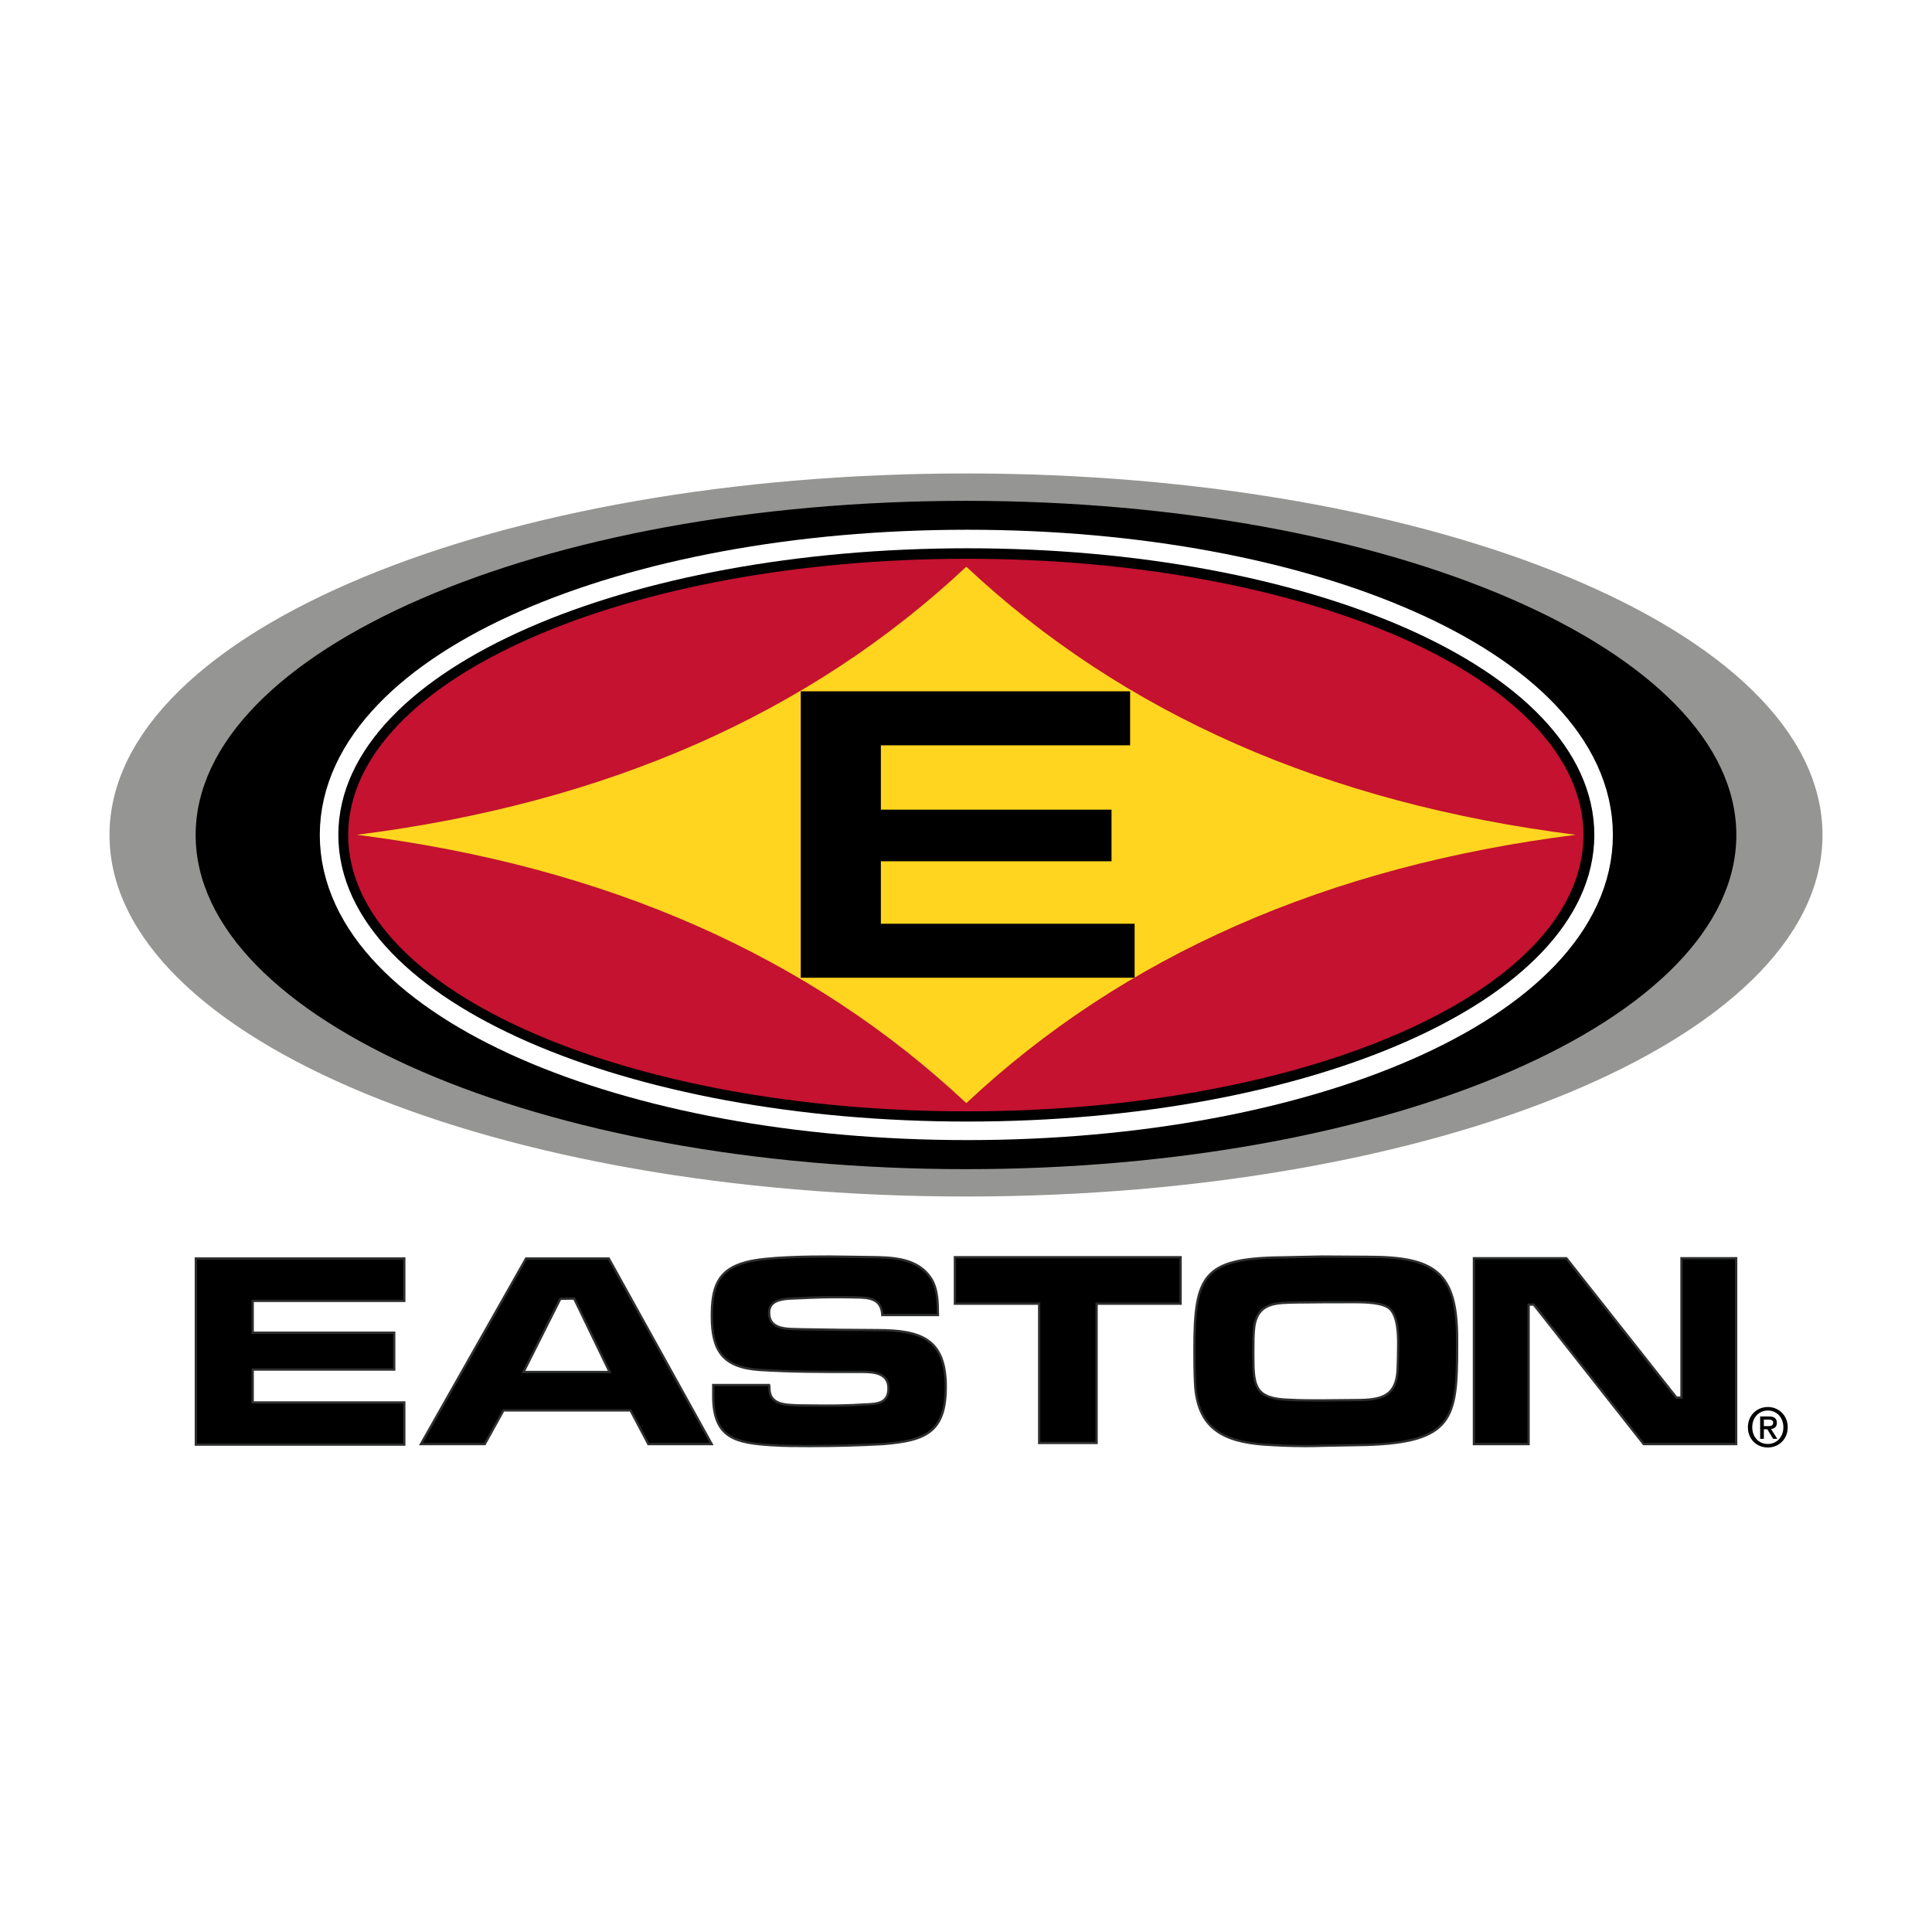
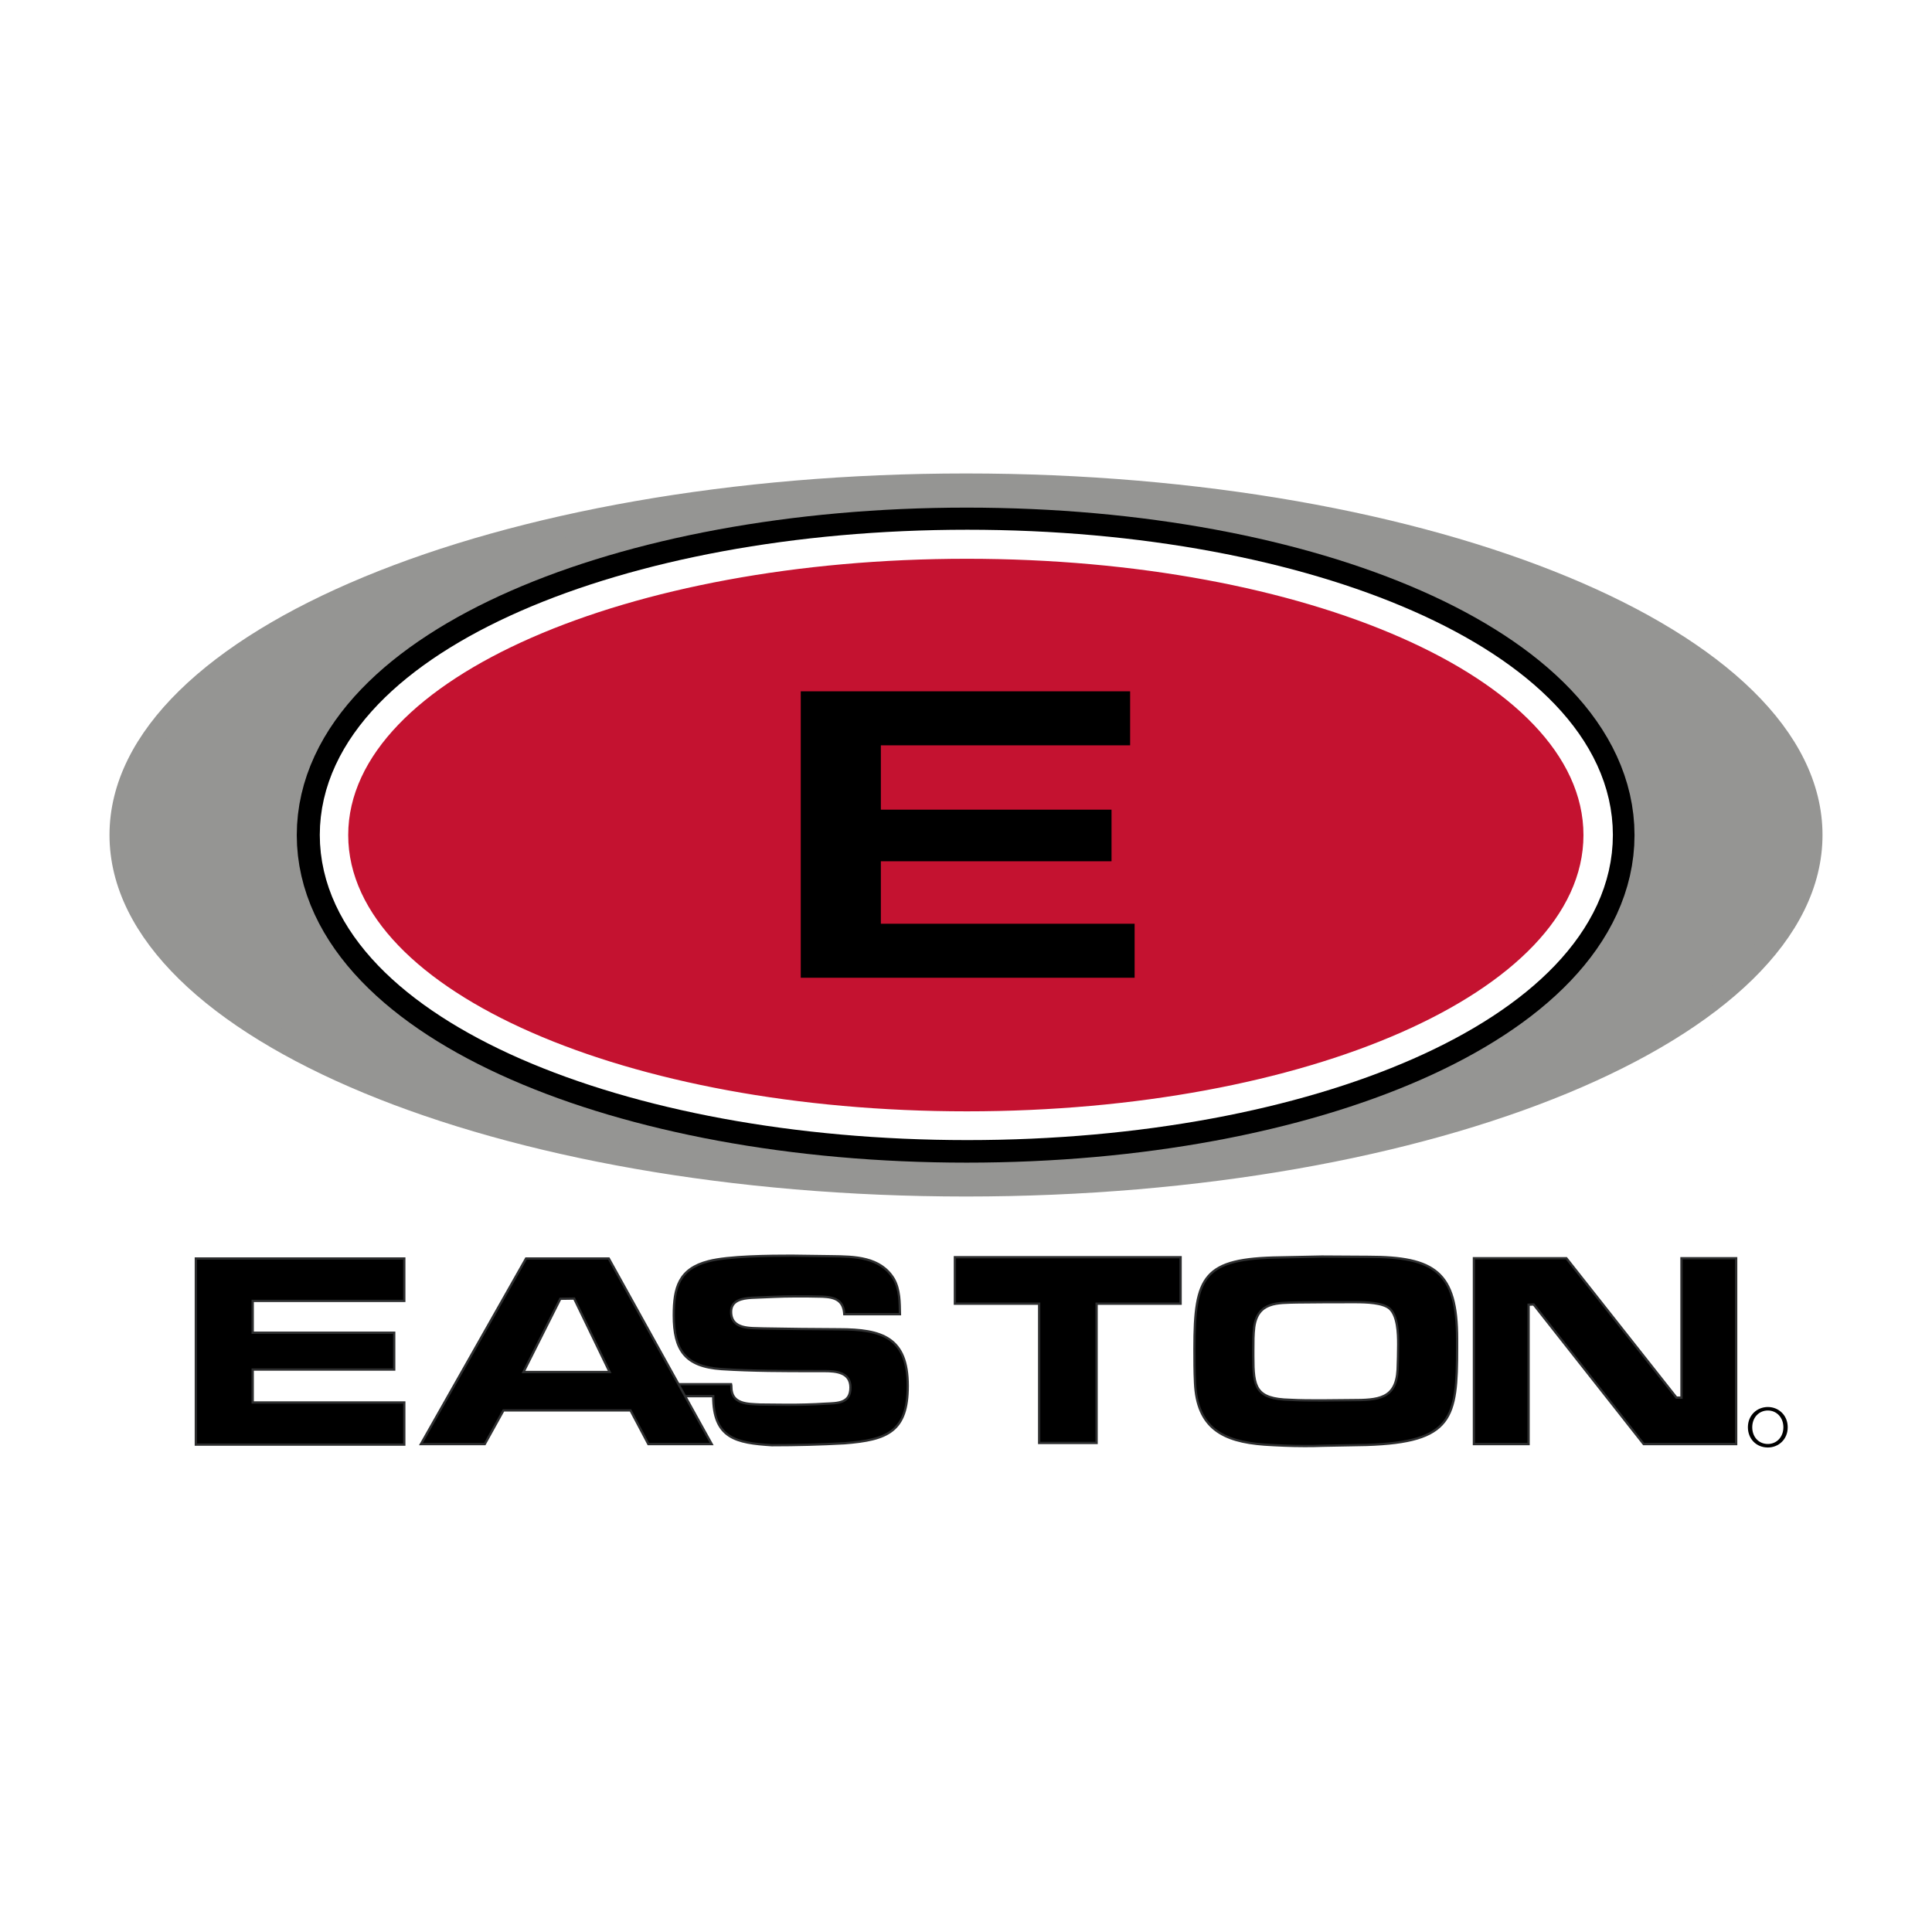
<svg xmlns="http://www.w3.org/2000/svg" version="1.0" id="Layer_1" x="0px" y="0px" width="192.756px" height="192.756px" viewBox="0 0 192.756 192.756" enable-background="new 0 0 192.756 192.756" xml:space="preserve">
  <g>
    <polygon fill-rule="evenodd" clip-rule="evenodd" fill="#FFFFFF" points="0,0 192.756,0 192.756,192.756 0,192.756 0,0  " />
    <path fill-rule="evenodd" clip-rule="evenodd" fill="#959593" stroke="#959593" stroke-width="2.205" stroke-miterlimit="2.613" d="   M12.027,83.308c0-19.313,37.764-34.968,84.35-34.968c46.588,0,84.352,15.655,84.352,34.968c0,19.311-37.764,34.966-84.352,34.966   C49.792,118.273,12.027,102.618,12.027,83.308L12.027,83.308z" />
-     <path fill-rule="evenodd" clip-rule="evenodd" d="M19.521,83.308c0-18.415,34.411-33.339,76.855-33.339   c42.446,0,76.858,14.924,76.858,33.339c0,18.412-34.412,33.339-76.858,33.339C53.932,116.646,19.521,101.72,19.521,83.308   L19.521,83.308z" />
    <path fill-rule="evenodd" clip-rule="evenodd" stroke="#000000" stroke-width="11.852" stroke-miterlimit="2.613" d="   M35.535,83.321c0-14.867,27.204-26.75,60.909-26.75c33.699,0,60.706,11.882,60.706,26.75c0,14.871-27.007,26.75-60.706,26.75   C62.739,110.071,35.535,98.191,35.535,83.321L35.535,83.321z" />
    <path fill-rule="evenodd" clip-rule="evenodd" fill="#FFFFFF" stroke="#FFFFFF" stroke-width="7.397" stroke-miterlimit="2.613" d="   M35.604,83.302c0-14.871,27.207-26.751,60.908-26.751s60.706,11.88,60.706,26.751s-27.005,26.747-60.706,26.747   S35.604,98.173,35.604,83.302L35.604,83.302z" />
    <path fill-rule="evenodd" clip-rule="evenodd" fill="#FFFFFF" d="M35.604,83.302c0-14.871,27.207-26.751,60.908-26.751   s60.706,11.88,60.706,26.751s-27.005,26.747-60.706,26.747S35.604,98.173,35.604,83.302L35.604,83.302z" />
-     <path fill-rule="evenodd" clip-rule="evenodd" stroke="#000000" stroke-width="3.698" stroke-miterlimit="2.613" d="   M35.604,83.302c0-14.871,27.208-26.751,60.908-26.751c33.701,0,60.706,11.88,60.706,26.751s-27.005,26.747-60.706,26.747   C62.812,110.049,35.604,98.173,35.604,83.302L35.604,83.302z" />
    <path fill-rule="evenodd" clip-rule="evenodd" fill="#C41230" stroke="#C41230" stroke-width="1.632" stroke-miterlimit="2.613" d="   M35.557,83.315c0-14.871,27.205-26.75,60.906-26.75c33.698,0,60.703,11.879,60.703,26.75c0,14.868-27.005,26.747-60.703,26.747   C62.762,110.062,35.557,98.184,35.557,83.315L35.557,83.315z" />
-     <path fill-rule="evenodd" clip-rule="evenodd" fill="#FFD520" d="M157.216,83.288c-24.862,3.139-45.132,12.08-60.806,26.77   c-15.671-14.69-35.94-23.631-60.803-26.77C60.47,80.149,80.739,71.234,96.41,56.541C112.082,71.234,132.354,80.149,157.216,83.288   L157.216,83.288z" />
    <polygon fill-rule="evenodd" clip-rule="evenodd" points="79.892,97.55 113.201,97.55 113.201,92.162 87.884,92.162 87.884,85.929    110.897,85.929 110.897,80.78 87.884,80.78 87.884,74.361 112.753,74.361 112.753,68.973 79.892,68.973 79.892,97.55  " />
    <polygon fill-rule="evenodd" clip-rule="evenodd" stroke="#2D2E2F" stroke-width="0.228" stroke-miterlimit="2.613" points="   40.335,144.13 40.335,139.924 25.212,139.924 25.212,136.641 39.33,136.641 39.33,132.965 25.212,132.965 25.212,129.79    40.335,129.79 40.335,125.56 19.538,125.56 19.538,144.13 40.335,144.13  " />
-     <path fill-rule="evenodd" clip-rule="evenodd" stroke="#2D2E2F" stroke-width="0.228" stroke-miterlimit="2.613" d="   M71.158,139.296c0,4.222,2.286,4.67,5.855,4.893c1.256,0.083,2.536,0.083,3.793,0.083c2.424,0,4.825-0.059,7.25-0.194   c4.296-0.336,6.304-1.171,6.304-5.729c0-4.81-2.536-5.644-6.861-5.644c-1.256,0-2.481-0.027-3.737-0.027l-3.792-0.057   c-1.284-0.055-3.235,0.14-3.235-1.667c0-1.112,1.057-1.335,2.063-1.391c1.451-0.056,2.871-0.14,4.322-0.14   c0.894,0,1.813,0,2.734,0.028c1.256,0.056,2.092,0.361,2.175,1.749h5.552c-0.028-1.165,0-2.443-0.616-3.528   c-1.336-2.196-3.904-2.224-6.19-2.255l-3.962-0.053c-2.147,0-6.358,0.027-8.337,0.554c-2.958,0.753-3.461,2.641-3.461,5.396   c0,3.476,1.116,5.115,4.77,5.366c3.096,0.197,6.221,0.197,9.313,0.197h0.922c1.228,0,2.623,0.136,2.623,1.637   c0,1.585-1.255,1.558-2.511,1.616c-1.284,0.084-2.538,0.108-3.793,0.108c-0.892,0-1.785-0.024-2.676-0.024   c-1.284-0.06-2.901-0.031-2.901-1.725c0-0.113,0-0.194-0.027-0.306h-5.577V139.296L71.158,139.296z" />
+     <path fill-rule="evenodd" clip-rule="evenodd" stroke="#2D2E2F" stroke-width="0.228" stroke-miterlimit="2.613" d="   M71.158,139.296c0,4.222,2.286,4.67,5.855,4.893c2.424,0,4.825-0.059,7.25-0.194   c4.296-0.336,6.304-1.171,6.304-5.729c0-4.81-2.536-5.644-6.861-5.644c-1.256,0-2.481-0.027-3.737-0.027l-3.792-0.057   c-1.284-0.055-3.235,0.14-3.235-1.667c0-1.112,1.057-1.335,2.063-1.391c1.451-0.056,2.871-0.14,4.322-0.14   c0.894,0,1.813,0,2.734,0.028c1.256,0.056,2.092,0.361,2.175,1.749h5.552c-0.028-1.165,0-2.443-0.616-3.528   c-1.336-2.196-3.904-2.224-6.19-2.255l-3.962-0.053c-2.147,0-6.358,0.027-8.337,0.554c-2.958,0.753-3.461,2.641-3.461,5.396   c0,3.476,1.116,5.115,4.77,5.366c3.096,0.197,6.221,0.197,9.313,0.197h0.922c1.228,0,2.623,0.136,2.623,1.637   c0,1.585-1.255,1.558-2.511,1.616c-1.284,0.084-2.538,0.108-3.793,0.108c-0.892,0-1.785-0.024-2.676-0.024   c-1.284-0.06-2.901-0.031-2.901-1.725c0-0.113,0-0.194-0.027-0.306h-5.577V139.296L71.158,139.296z" />
    <polygon fill-rule="evenodd" clip-rule="evenodd" stroke="#2D2E2F" stroke-width="0.228" stroke-miterlimit="2.613" points="   117.789,130.07 117.789,125.432 95.271,125.432 95.271,130.07 103.678,130.07 103.678,143.964 109.408,143.964 109.408,130.07    117.789,130.07  " />
    <polygon fill-rule="evenodd" clip-rule="evenodd" stroke="#2D2E2F" stroke-width="0.228" stroke-miterlimit="2.613" points="   167.761,125.534 167.761,139.448 167.256,139.435 156.277,125.534 147.053,125.534 147.053,144.077 152.508,144.077    152.508,130.169 153.014,130.149 163.991,144.077 173.218,144.077 173.218,125.534 167.761,125.534  " />
    <path fill-rule="evenodd" clip-rule="evenodd" stroke="#2D2E2F" stroke-width="0.228" stroke-miterlimit="2.613" d="   M64.686,144.077h6.319L60.738,125.56h-8.254l-10.489,18.518h6.371l1.863-3.361h12.681L64.686,144.077L64.686,144.077z    M55.904,129.579l1.381-0.021l3.539,7.327H52.23L55.904,129.579L55.904,129.579z" />
    <path fill-rule="evenodd" clip-rule="evenodd" stroke="#2D2E2F" stroke-width="0.228" stroke-miterlimit="2.613" d="   M119.168,134.553c0,1.137,0,2.28,0.059,3.417c0.2,4.471,2.724,5.857,6.939,6.16c1.316,0.083,2.637,0.142,3.956,0.142   c0.603,0,1.23,0,1.836-0.029l4.385-0.081c8.604-0.279,9.033-2.666,9.033-9.692v-0.886c0-6.664-2.208-8.191-8.86-8.191l-4.645-0.027   l-4.13,0.084C120.057,125.56,119.168,127.28,119.168,134.553L119.168,134.553z M125.046,134.581c0-0.724,0-1.443,0.086-2.166   c0.343-2.552,2.323-2.416,4.272-2.469c1.921-0.028,3.869-0.028,5.792-0.028c1.146,0,2.754,0.053,3.441,0.637   c0.804,0.724,0.86,2.444,0.86,3.581c0,0.833-0.028,1.665-0.057,2.502c-0.145,2.938-1.921,3.053-4.616,3.053   c-1.005,0-1.979,0.027-2.982,0.027c-1.033,0-2.095,0-3.127-0.058c-3.469-0.084-3.67-1.276-3.67-4.329V134.581L125.046,134.581z" />
    <path fill-rule="evenodd" clip-rule="evenodd" d="M177.928,142.398c0,0.99-0.683,1.667-1.546,1.667c-0.964,0-1.56-0.75-1.56-1.667   c0-0.982,0.68-1.672,1.56-1.672C177.245,140.727,177.928,141.416,177.928,142.398L177.928,142.398z M178.361,142.398   c0-1.215-0.921-2.021-1.979-2.021c-1.075,0-1.994,0.807-1.994,2.021c0,1.15,0.83,2.019,1.994,2.019   C177.44,144.417,178.361,143.616,178.361,142.398L178.361,142.398z" />
-     <path fill-rule="evenodd" clip-rule="evenodd" d="M175.98,142.284v-0.653h0.443c0.223,0,0.487,0.033,0.487,0.3   c0,0.325-0.243,0.354-0.521,0.354H175.98L175.98,142.284z M175.98,142.599h0.346l0.579,0.956h0.417l-0.629-0.984   c0.334-0.036,0.585-0.206,0.585-0.608c0-0.456-0.275-0.646-0.818-0.646h-0.85v2.238h0.37V142.599L175.98,142.599z" />
  </g>
</svg>